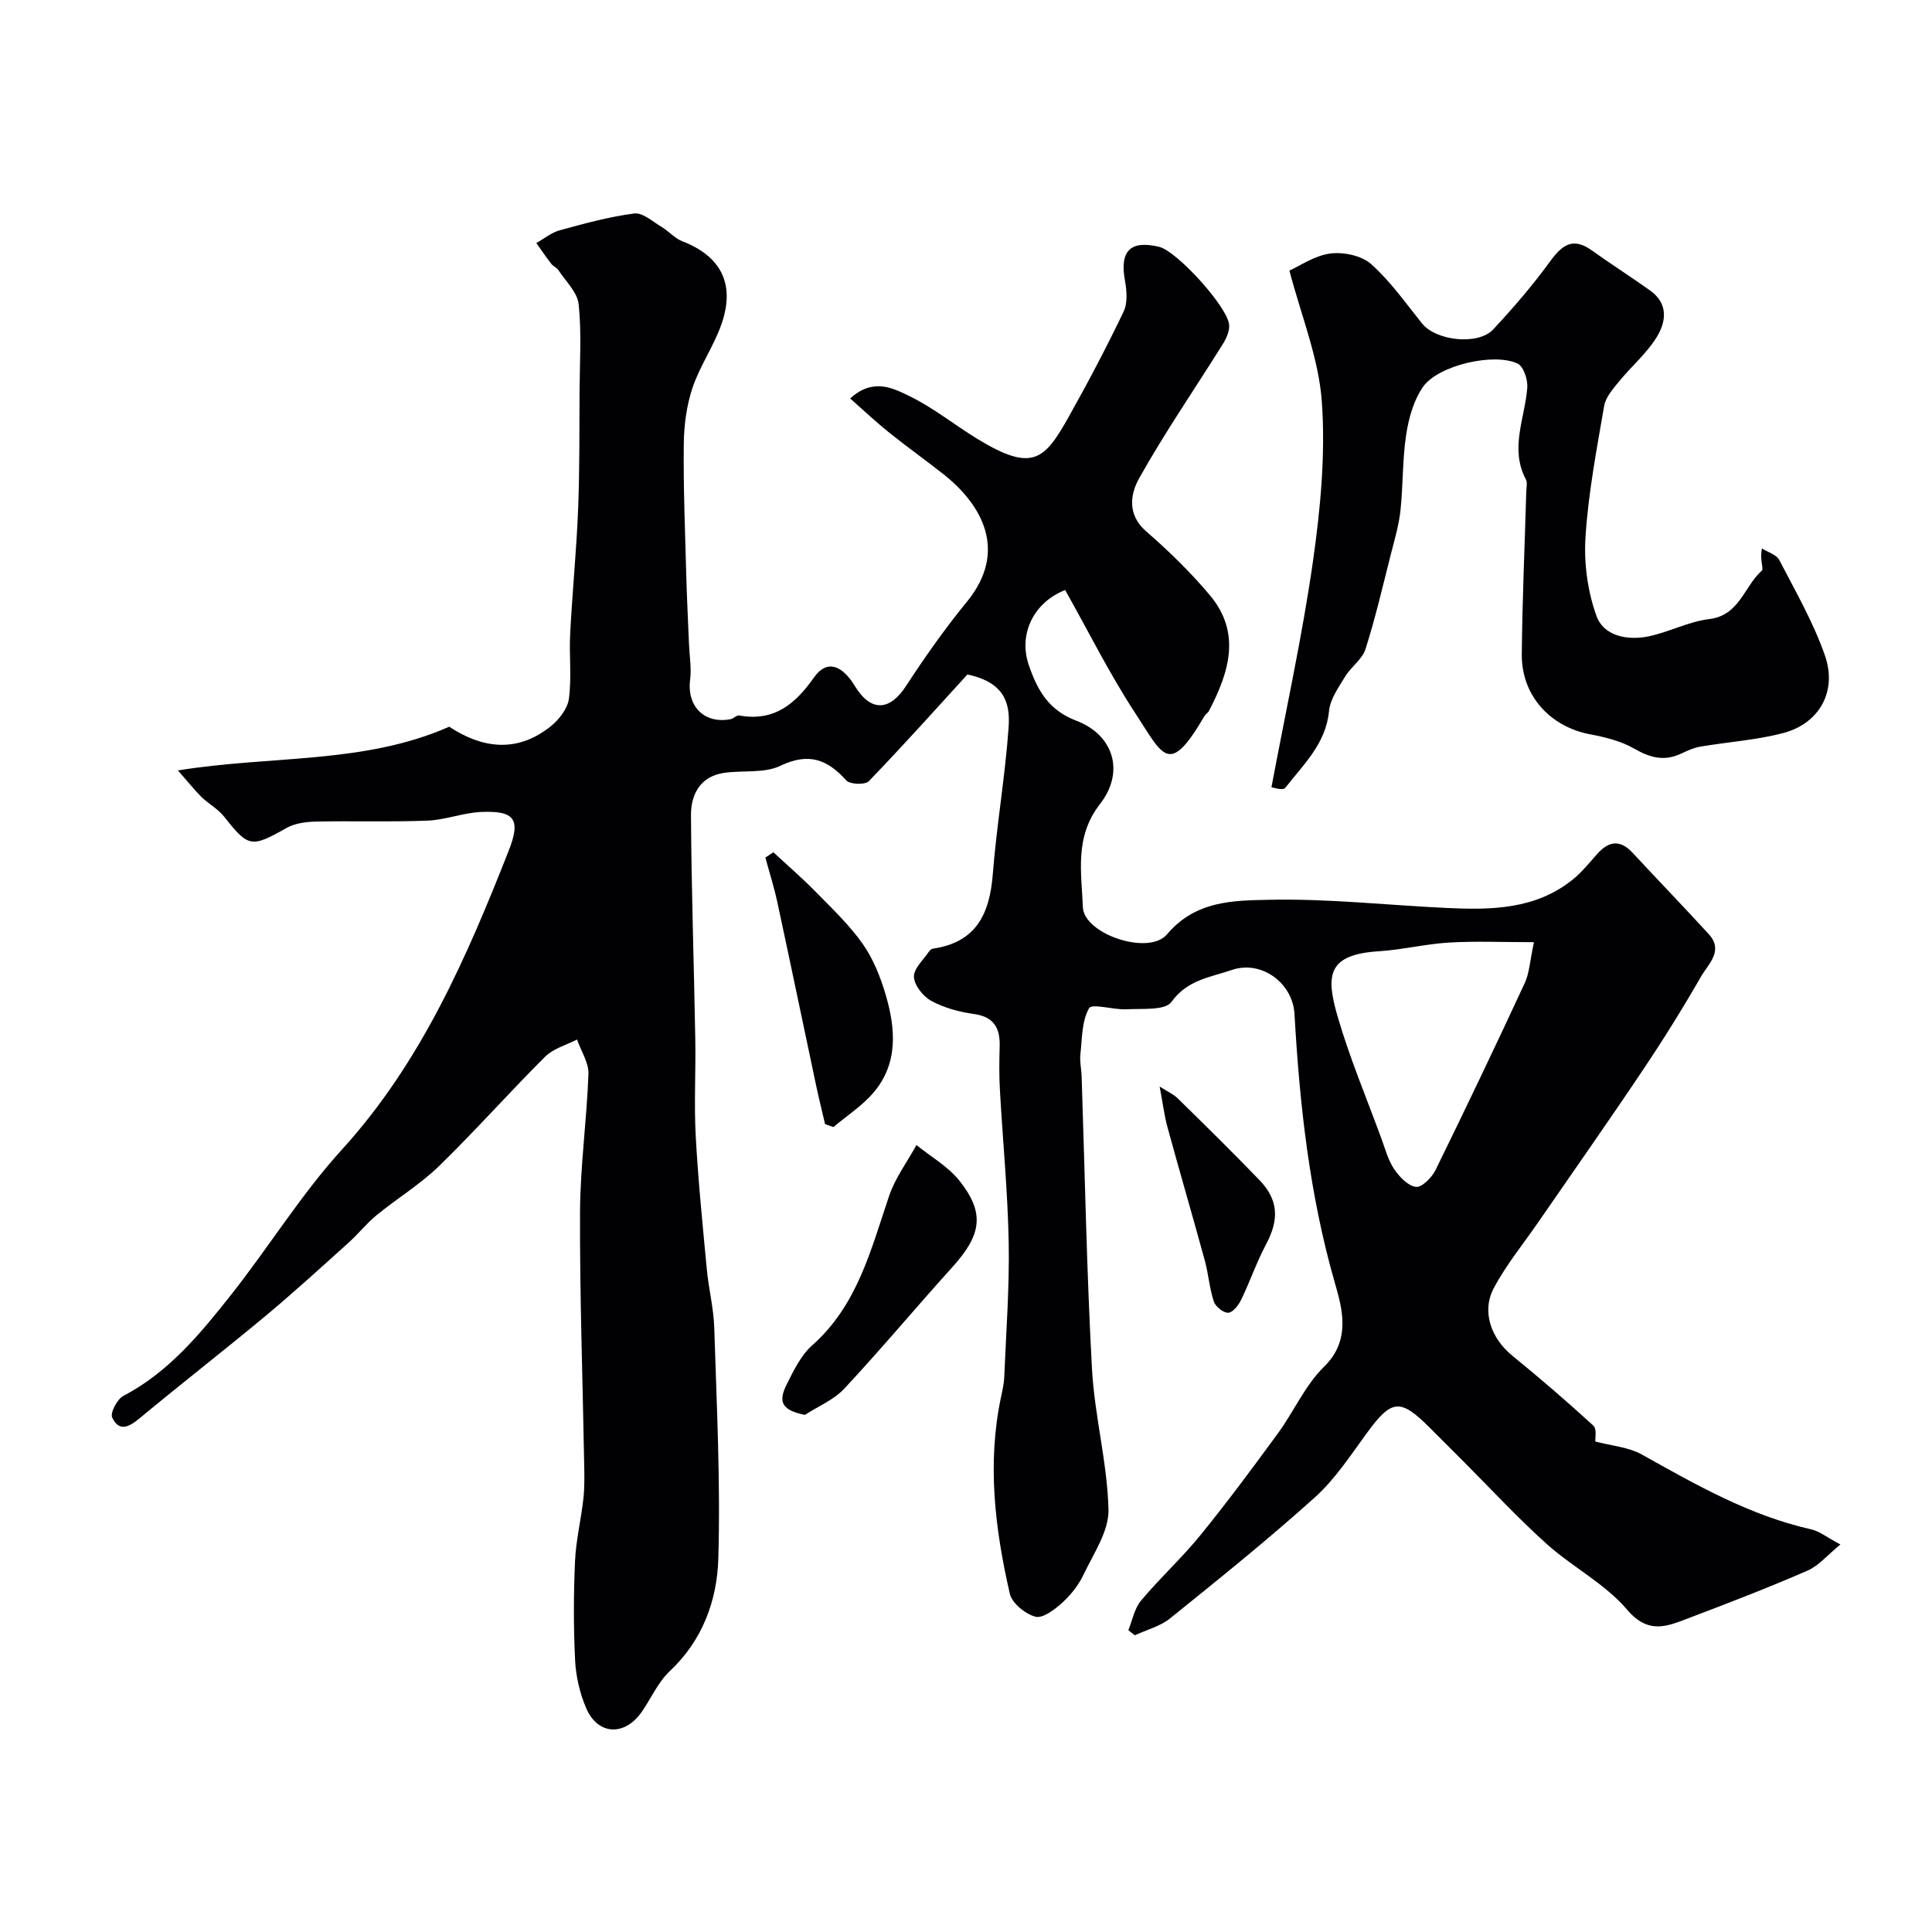
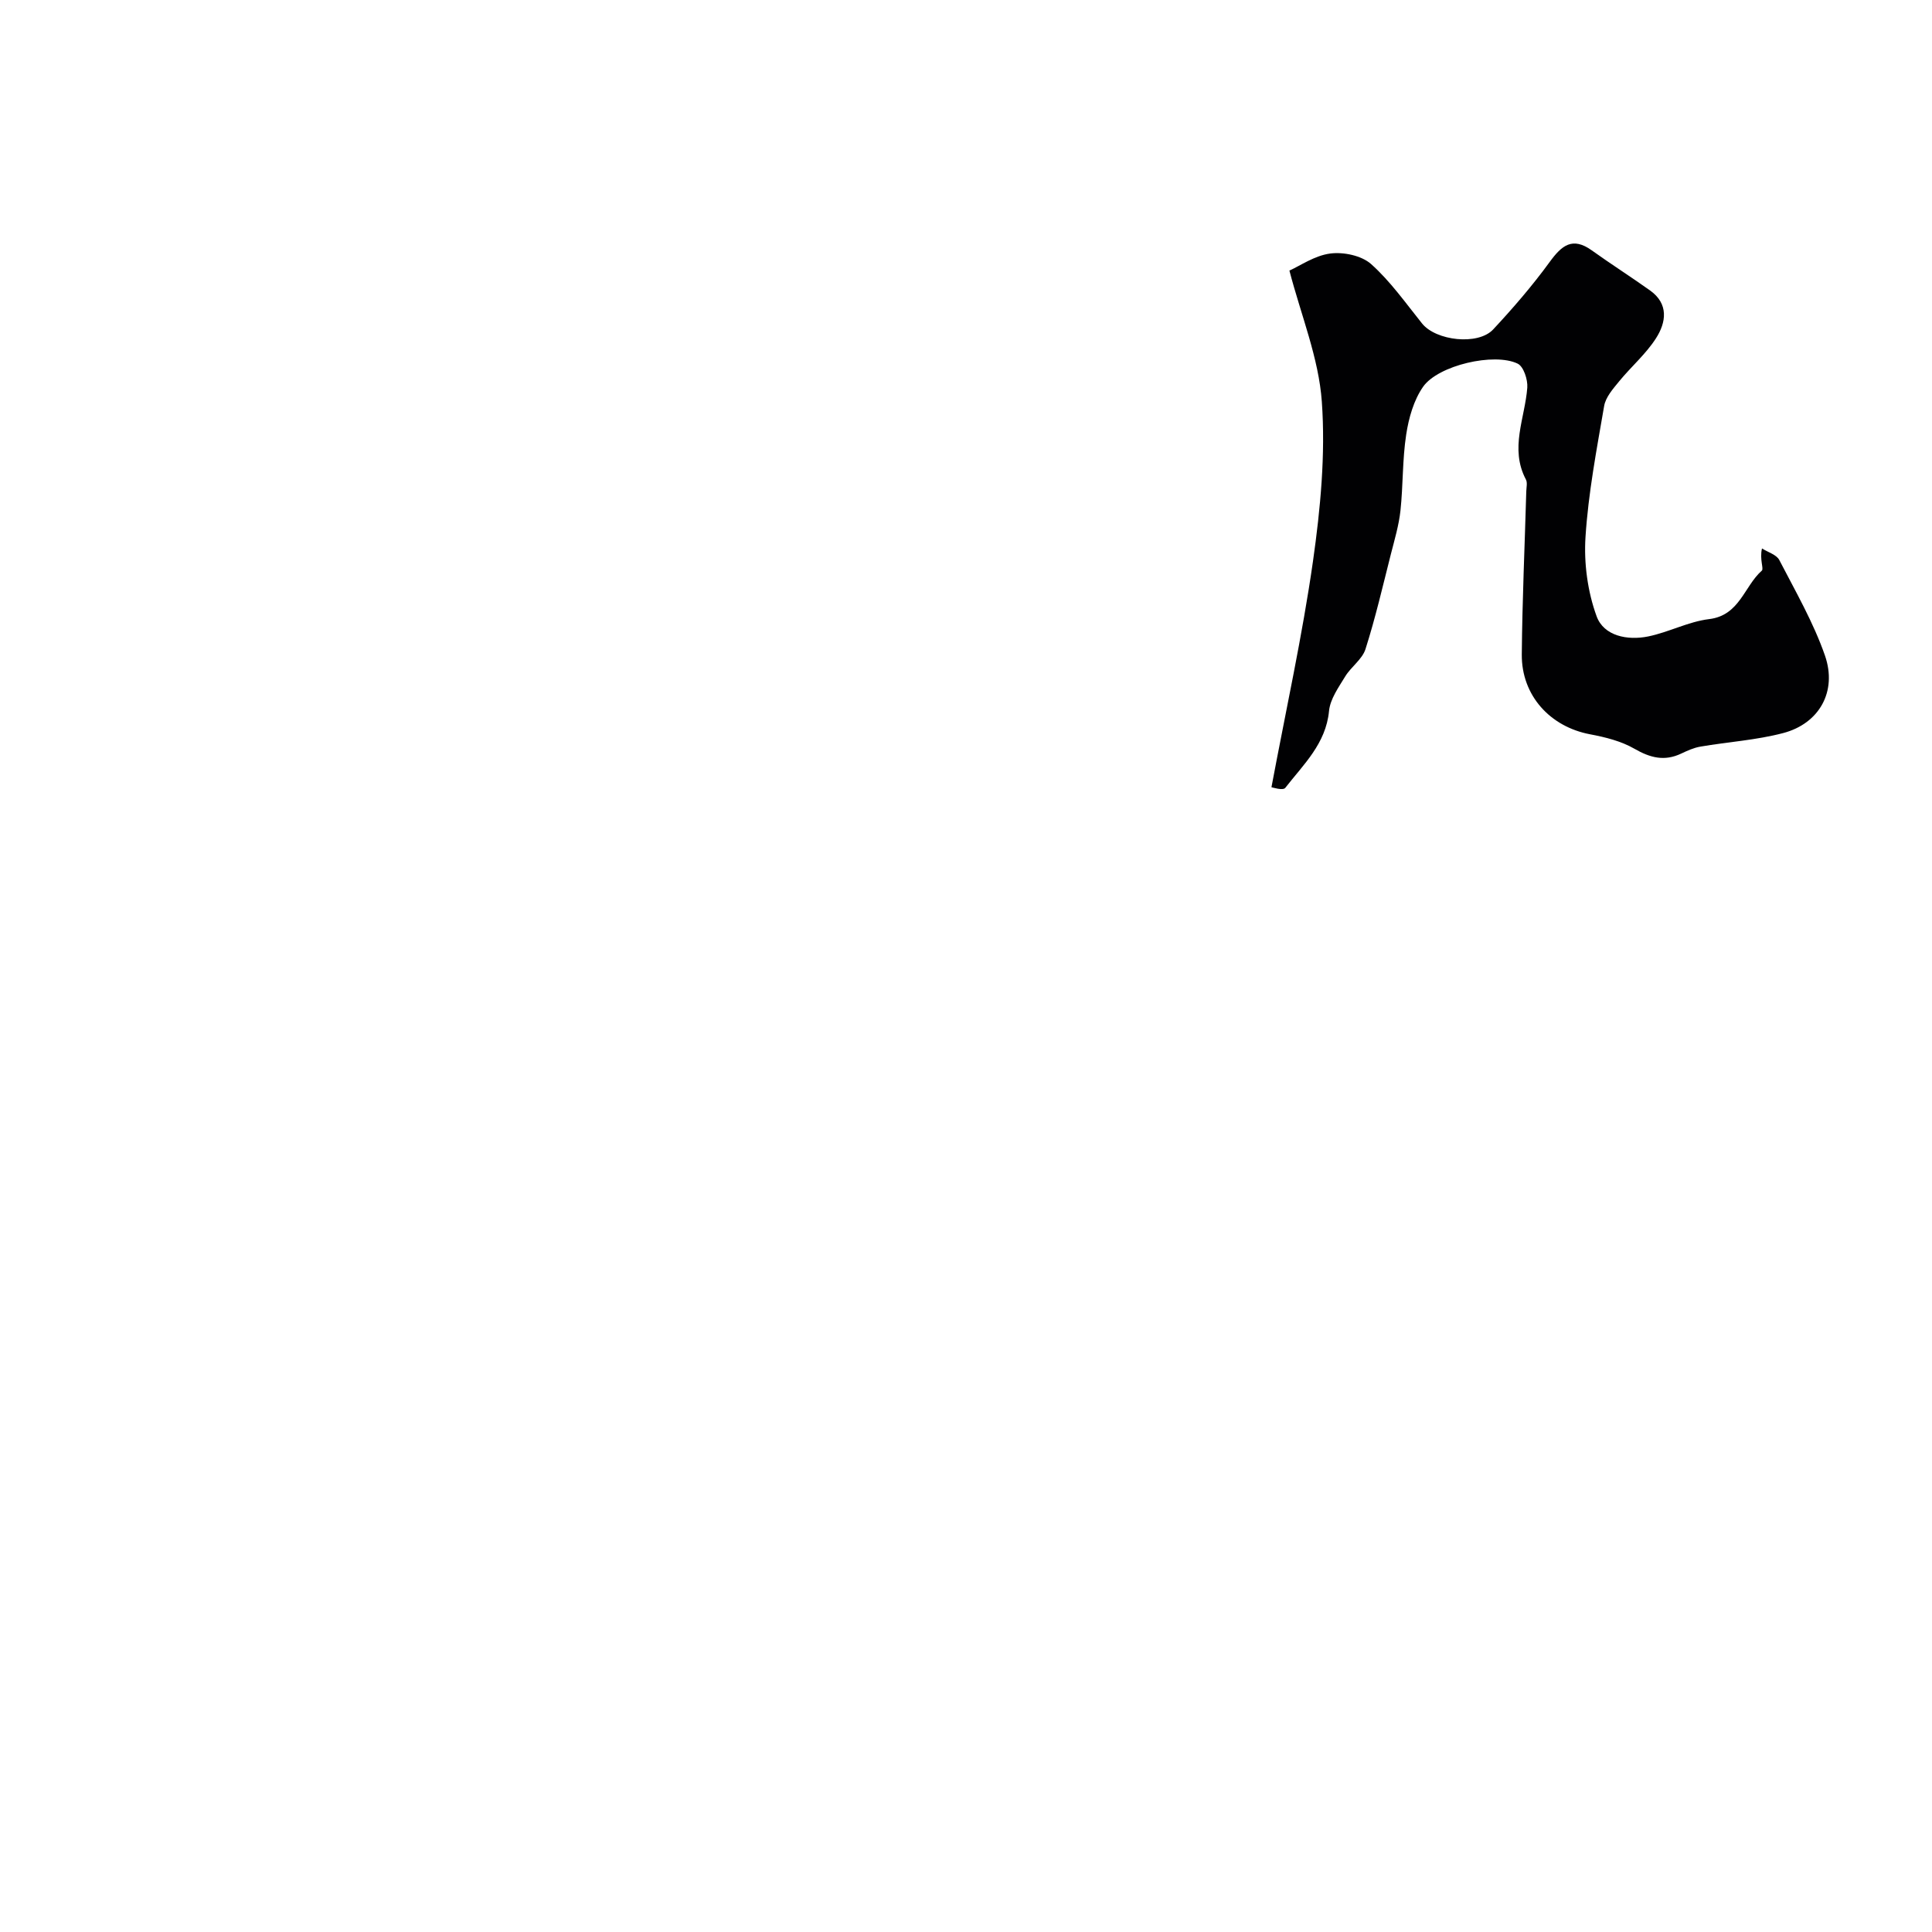
<svg xmlns="http://www.w3.org/2000/svg" enable-background="new 0 0 400 400" viewBox="0 0 400 400">
  <g fill="#010103">
-     <path d="m36.83 159.51c19.51-3.16 38.45-1.25 56.18-9.05 6.62 4.37 13.84 5.58 20.91 0 1.76-1.39 3.58-3.69 3.86-5.77.6-4.44.03-9.03.27-13.54.44-8.56 1.3-17.09 1.64-25.65.33-8.14.25-16.3.3-24.45.04-6.02.43-12.09-.18-18.05-.26-2.48-2.68-4.75-4.2-7.07-.35-.53-1.08-.8-1.48-1.32-1.08-1.39-2.07-2.85-3.09-4.29 1.61-.9 3.12-2.17 4.84-2.64 5.09-1.39 10.23-2.81 15.44-3.48 1.74-.22 3.81 1.68 5.64 2.77 1.49.88 2.7 2.35 4.26 2.96 7.97 3.07 11.03 8.77 8.21 17.02-1.57 4.6-4.5 8.73-6.05 13.33-1.24 3.69-1.77 7.77-1.81 11.69-.1 9 .27 18.01.51 27.01.13 4.79.37 9.58.57 14.36.1 2.48.54 5 .23 7.42-.7 5.46 2.95 9.18 8.38 8.14.62-.12 1.25-.87 1.77-.77 7.22 1.3 11.58-2.31 15.52-7.9 2.58-3.65 5.72-2.66 8.43 1.79 3.3 5.42 7.21 5.23 10.61 0 3.91-6.01 8.07-11.9 12.61-17.45 8.56-10.47 3.13-20.12-4.98-26.48-3.73-2.93-7.59-5.68-11.28-8.65-2.59-2.08-5-4.37-7.92-6.94 4.74-4.34 8.9-2.13 12.31-.47 4.94 2.41 9.32 5.96 14.04 8.85 11.45 6.98 13.89 4.36 18.97-4.71 3.98-7.1 7.78-14.31 11.29-21.65.86-1.79.66-4.34.28-6.42-1.12-6.13 1.09-8.44 7.1-6.99 3.66.88 14.28 12.53 14.48 16.23.07 1.31-.63 2.81-1.37 3.98-5.77 9.23-11.96 18.22-17.27 27.7-1.79 3.19-2.56 7.5 1.43 10.97 4.69 4.08 9.2 8.47 13.2 13.23 6.57 7.83 3.98 15.99-.17 23.95-.22.43-.73.71-.97 1.13-7.34 12.57-8.49 8.22-14.3-.65-5.35-8.17-9.72-16.98-14.51-25.49-6.57 2.58-9.7 9.16-7.54 15.5 1.76 5.15 4.02 9.33 9.84 11.55 7.8 2.98 10.07 10.64 4.91 17.26-5.3 6.8-3.83 14.17-3.54 21.38.23 5.52 13.62 10.09 17.42 5.59 5.94-7.03 13.79-6.99 21.18-7.15 12.18-.26 24.4 1.11 36.6 1.69 9.28.44 18.52.36 26.27-5.92 1.86-1.51 3.39-3.43 4.99-5.23 2.39-2.69 4.73-3.09 7.35-.27 5.23 5.64 10.57 11.16 15.76 16.83 3.17 3.46-.1 6.2-1.58 8.78-3.8 6.61-7.84 13.1-12.09 19.43-7.06 10.54-14.36 20.92-21.56 31.36-3.14 4.57-6.72 8.91-9.29 13.78-2.57 4.88-.45 10.43 3.82 13.91 5.74 4.67 11.35 9.51 16.81 14.5.77.71.36 2.7.42 3.3 3.33.89 6.84 1.14 9.62 2.69 11.22 6.27 22.35 12.64 35.09 15.5 1.68.38 3.16 1.61 6.03 3.13-2.66 2.16-4.48 4.4-6.83 5.42-8.04 3.5-16.23 6.66-24.44 9.77-4.47 1.69-8.41 3.58-12.89-1.69-4.57-5.37-11.32-8.83-16.67-13.62-5.99-5.38-11.48-11.33-17.18-17.04-2.36-2.36-4.71-4.72-7.07-7.07-6.1-6.09-7.86-5.84-13 1.2-3.37 4.63-6.59 9.56-10.8 13.34-9.66 8.69-19.8 16.84-29.92 25-2.04 1.64-4.84 2.35-7.29 3.49-.45-.35-.9-.71-1.34-1.06.85-2.06 1.26-4.48 2.62-6.11 3.92-4.69 8.48-8.85 12.33-13.59 5.57-6.85 10.83-13.95 16.04-21.08 3.3-4.52 5.62-9.94 9.54-13.77 5.7-5.57 3.7-12.21 2.2-17.45-5.23-18.24-7.27-36.82-8.33-55.58-.36-6.39-6.82-11.22-13-9.1-4.58 1.57-9.15 2.01-12.48 6.61-1.32 1.82-6.07 1.34-9.28 1.52-2.69.15-7.18-1.27-7.77-.22-1.53 2.68-1.44 6.34-1.8 9.62-.16 1.46.21 2.96.26 4.45.68 20.19 1.04 40.39 2.14 60.56.53 9.76 3.18 19.43 3.42 29.17.11 4.46-3.09 9.09-5.16 13.47-1.03 2.18-2.65 4.22-4.44 5.84-1.55 1.4-4.02 3.28-5.53 2.87-2.1-.56-4.84-2.79-5.3-4.76-3.06-13.35-4.71-26.87-1.86-40.53.3-1.43.65-2.88.71-4.34.38-9.27 1.09-18.54.92-27.8-.19-10.54-1.23-21.07-1.82-31.61-.17-2.99-.14-6-.05-9 .11-3.82-1.15-6.17-5.37-6.75-3.02-.42-6.14-1.27-8.79-2.71-1.69-.92-3.52-3.22-3.59-4.97-.07-1.72 1.99-3.54 3.15-5.29.17-.26.52-.51.81-.56 8.9-1.29 11.72-7.16 12.36-15.35.79-10.12 2.55-20.18 3.27-30.3.31-4.42-.22-9.38-8.52-11.1-6.21 6.8-13.17 14.58-20.41 22.09-.76.79-3.9.68-4.66-.16-3.95-4.39-7.82-5.82-13.65-3.03-3.34 1.6-7.73.9-11.62 1.46-4.99.71-6.92 4.5-6.89 8.78.09 15.44.62 30.87.89 46.3.12 6.7-.27 13.42.09 20.1.5 9.19 1.43 18.36 2.29 27.53.38 4.07 1.42 8.1 1.55 12.17.49 15.93 1.31 31.88.84 47.79-.25 8.63-3.24 16.92-10.05 23.31-2.43 2.28-3.85 5.62-5.8 8.43-3.55 5.09-9.09 4.86-11.51-.77-1.32-3.07-2.12-6.55-2.29-9.89-.34-6.82-.32-13.67-.02-20.49.19-4.36 1.26-8.68 1.74-13.03.27-2.47.2-4.99.15-7.48-.3-17.27-.92-34.53-.85-51.8.04-9.54 1.4-19.06 1.74-28.61.08-2.35-1.53-4.75-2.37-7.13-2.23 1.16-4.9 1.87-6.6 3.56-7.45 7.42-14.43 15.32-21.97 22.65-3.9 3.79-8.67 6.68-12.91 10.15-2.1 1.72-3.81 3.91-5.84 5.73-5.69 5.12-11.34 10.29-17.21 15.18-8.57 7.13-17.38 13.97-25.95 21.09-2.21 1.84-4.29 2.98-5.75-.09-.46-.96 1.02-3.8 2.29-4.47 9.45-4.95 16-12.94 22.38-21.02 7.8-9.87 14.46-20.73 22.89-29.99 16.4-18.03 25.79-39.7 34.52-61.85 2.58-6.54 1.26-8.36-5.71-8.05-3.71.16-7.36 1.64-11.07 1.79-7.7.31-15.42.03-23.12.2-2.06.04-4.37.35-6.12 1.34-7.25 4.1-7.86 4.02-12.86-2.33-1.29-1.64-3.29-2.7-4.81-4.19-1.48-1.5-2.8-3.17-4.79-5.41zm280.76 35.56c-6.52 0-12.08-.25-17.6.08-4.86.29-9.67 1.49-14.53 1.8-10.57.67-11 4.91-8.57 13.33 2.5 8.66 6.03 17.03 9.14 25.52.78 2.13 1.38 4.43 2.63 6.27 1.07 1.59 2.84 3.45 4.49 3.66 1.21.15 3.28-1.91 4.04-3.44 6.3-12.84 12.46-25.75 18.48-38.73.98-2.11 1.08-4.61 1.92-8.49z" />
    <path d="m263.24 162.99c3-16 6.39-31.32 8.6-46.81 1.55-10.9 2.61-22.1 1.83-33.02-.64-9.03-4.29-17.84-6.71-27.14 2.2-.98 5.21-3.11 8.45-3.53 2.74-.36 6.48.42 8.46 2.18 4 3.57 7.17 8.09 10.56 12.31 2.87 3.57 11.58 4.59 14.72 1.22 4.14-4.44 8.13-9.07 11.7-13.97 2.49-3.42 4.7-5.26 8.7-2.4 3.97 2.84 8.09 5.47 12.07 8.3 3.92 2.79 3.34 6.62 1.24 9.9-2.09 3.27-5.16 5.89-7.64 8.93-1.26 1.54-2.79 3.27-3.1 5.1-1.55 9.01-3.28 18.04-3.86 27.13-.35 5.43.44 11.3 2.3 16.4 1.49 4.09 6.39 5.05 10.67 4.18 4.27-.87 8.33-3.07 12.62-3.59 6.33-.76 7.24-6.78 10.92-10.04.44-.39-.5-2.34.03-4.59 1.22.78 3 1.28 3.58 2.39 3.36 6.5 7.07 12.92 9.46 19.79 2.58 7.45-1.2 14.08-8.64 16.04-5.58 1.47-11.44 1.83-17.15 2.81-1.37.23-2.7.84-3.97 1.44-3.48 1.65-6.43.88-9.71-1.01-2.72-1.57-6.01-2.39-9.15-2.98-8.27-1.55-14.22-8.02-14.15-16.53.1-11.26.61-22.51.93-33.76.02-.83.27-1.82-.08-2.47-3.4-6.44-.19-12.68.29-19.02.12-1.65-.77-4.37-1.99-4.96-4.84-2.35-16.46.33-19.58 4.78-1.94 2.77-2.98 6.47-3.5 9.89-.8 5.19-.63 10.52-1.19 15.76-.33 3.03-1.22 6.02-1.98 8.99-1.67 6.58-3.2 13.22-5.26 19.68-.67 2.12-2.99 3.66-4.21 5.68-1.37 2.25-3.1 4.66-3.34 7.14-.65 6.77-5.3 11.07-9.05 15.9-.49.64-2.72-.11-2.87-.12z" />
-     <path d="m166.64 292.94c-4.58-.95-5.66-2.52-3.79-6.26 1.45-2.89 2.96-6.06 5.3-8.14 9.39-8.31 12.16-19.81 15.93-30.94 1.26-3.72 3.74-7.03 5.66-10.53 3 2.43 6.53 4.42 8.88 7.36 5.34 6.71 4.62 11.21-1.45 17.92-7.51 8.31-14.69 16.92-22.33 25.11-2.17 2.35-5.43 3.69-8.2 5.48z" />
-     <path d="m160.12 176.45c2.91 2.71 5.94 5.31 8.72 8.15 3.4 3.47 6.98 6.86 9.76 10.8 2.19 3.11 3.69 6.87 4.77 10.55 2.06 7.01 2.64 14.19-2.51 20.25-2.34 2.75-5.52 4.79-8.31 7.15-.58-.2-1.15-.4-1.73-.61-.6-2.61-1.25-5.2-1.81-7.82-2.7-12.72-5.34-25.46-8.08-38.17-.67-3.1-1.64-6.14-2.47-9.2.55-.36 1.11-.73 1.66-1.1z" />
-     <path d="m240.09 224.96c1.61 1.03 2.86 1.57 3.76 2.46 5.69 5.58 11.38 11.17 16.91 16.91 3.96 4.11 4.08 8.18 1.39 13.25-1.97 3.7-3.34 7.72-5.17 11.5-.55 1.13-1.71 2.65-2.68 2.71-.98.06-2.64-1.26-2.99-2.32-.91-2.75-1.11-5.72-1.88-8.53-2.52-9.23-5.22-18.42-7.74-27.65-.66-2.47-.97-5.05-1.6-8.33z" />
  </g>
</svg>